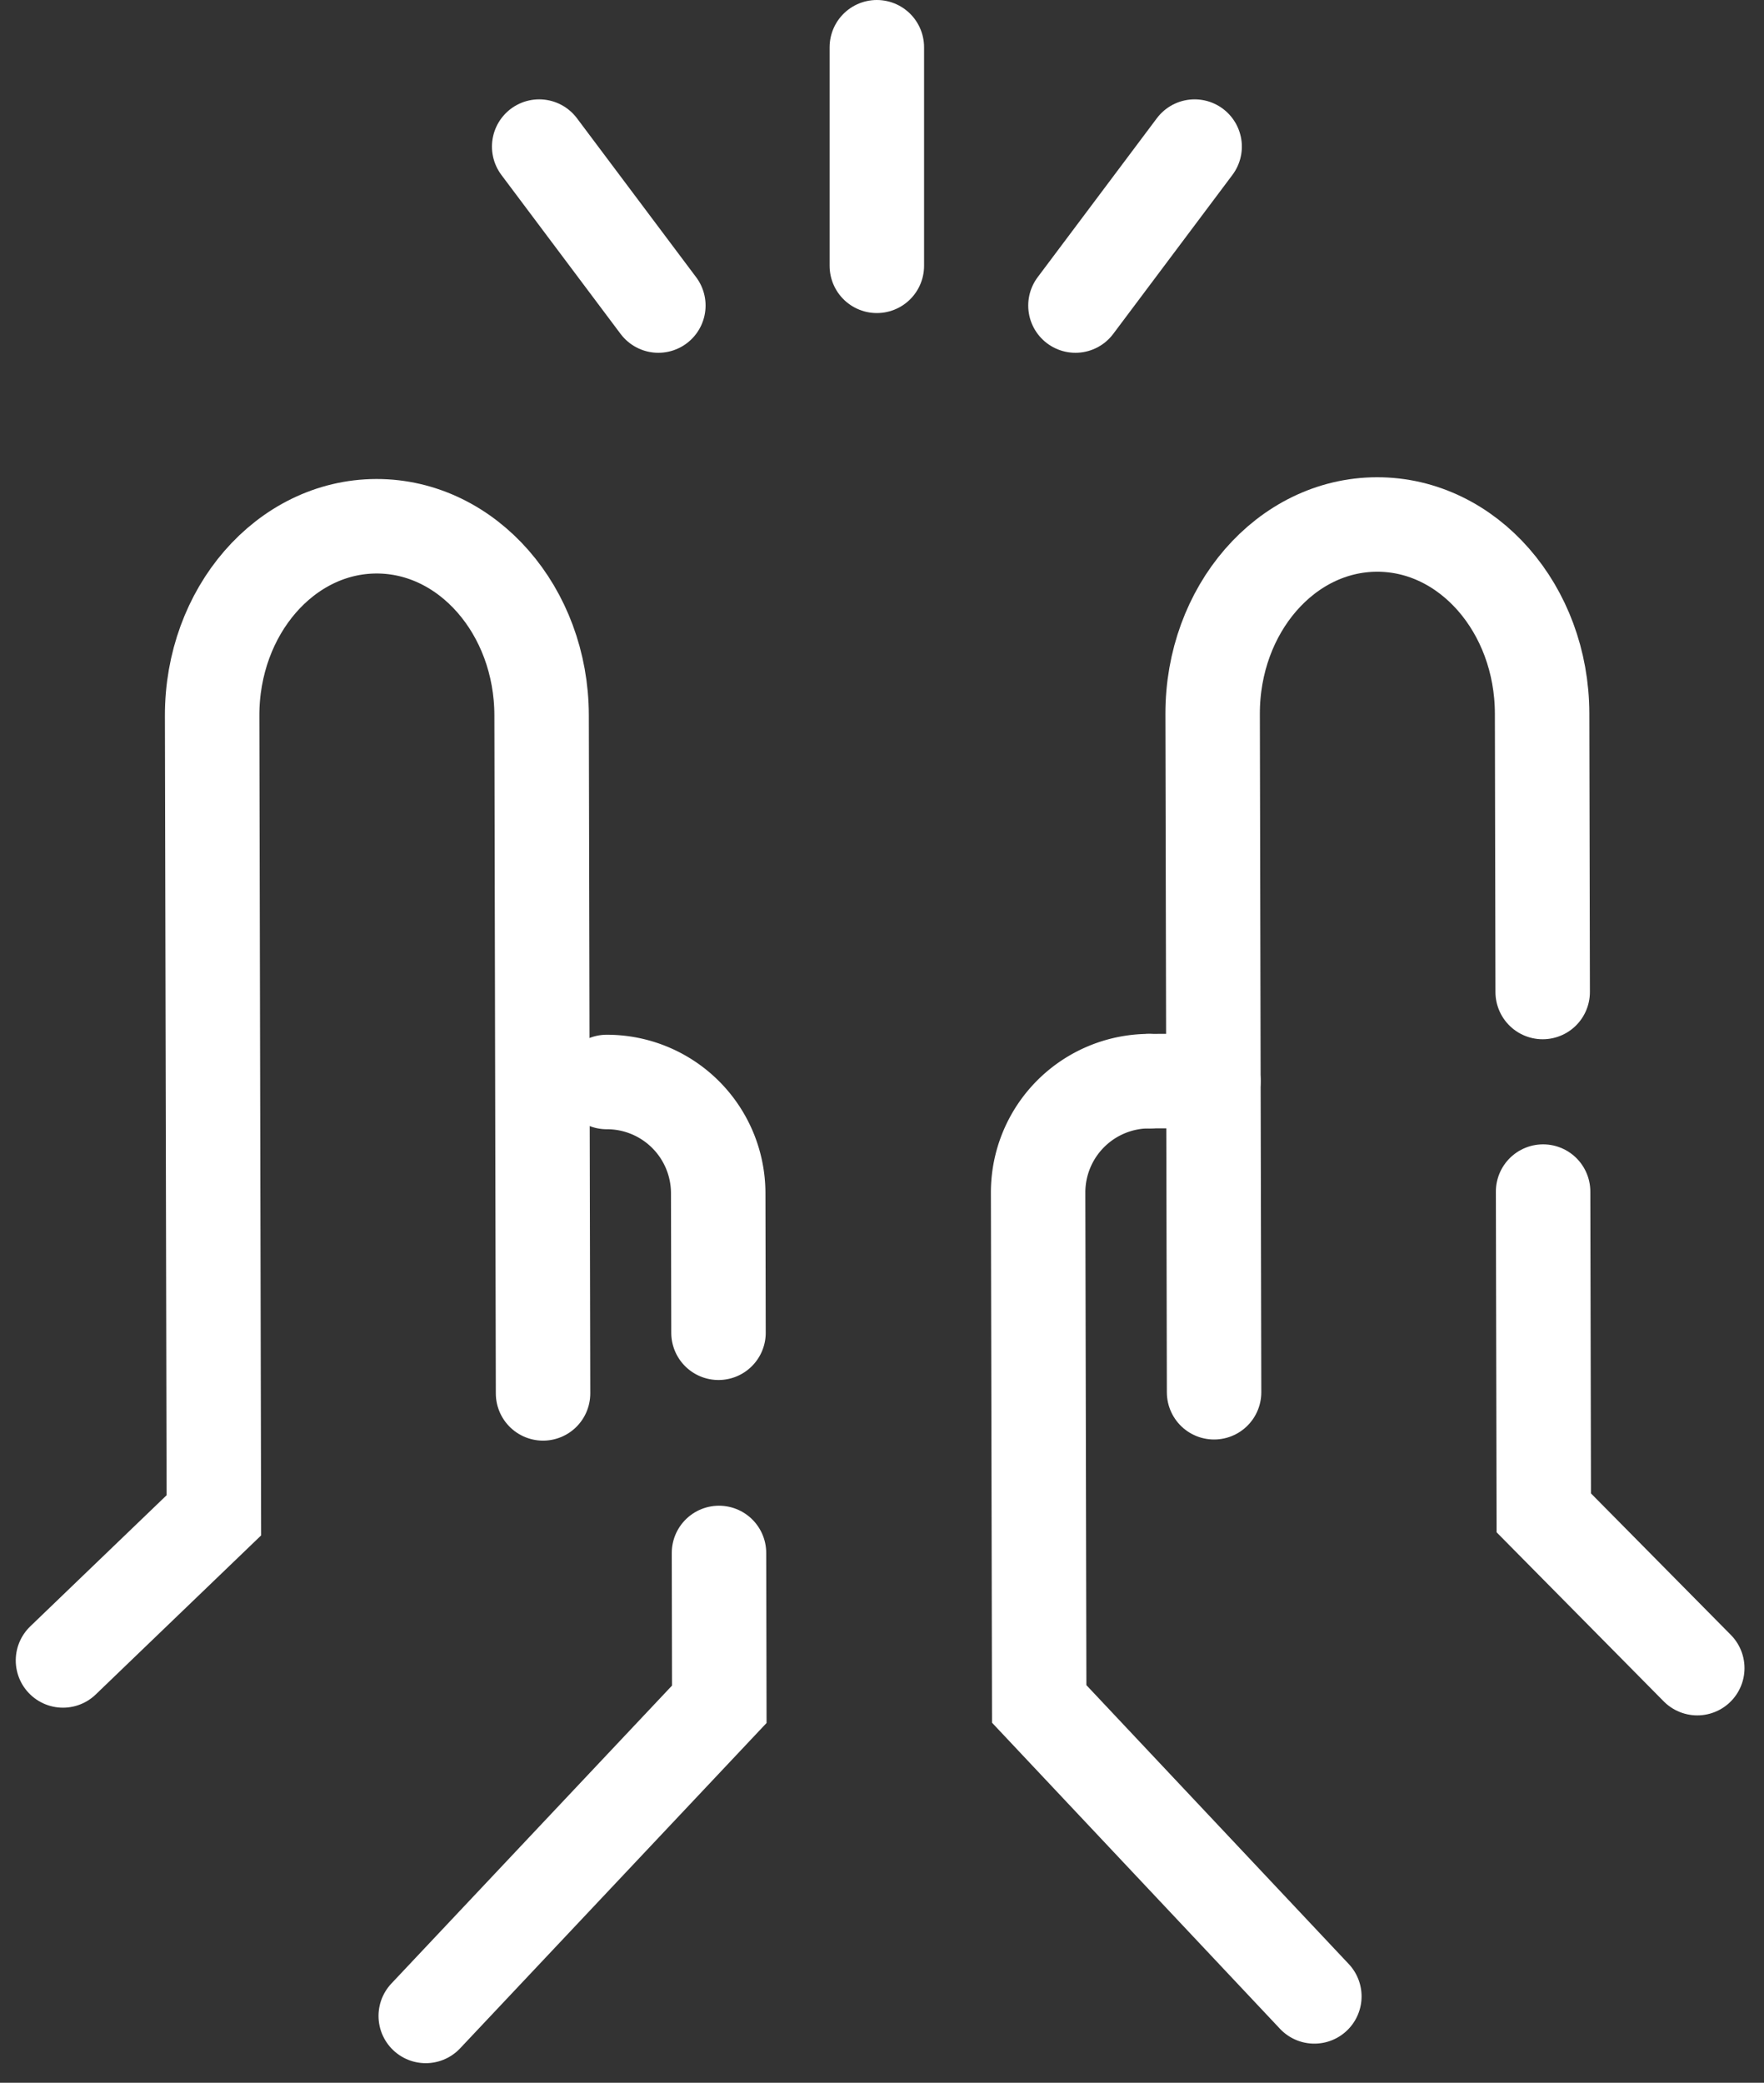
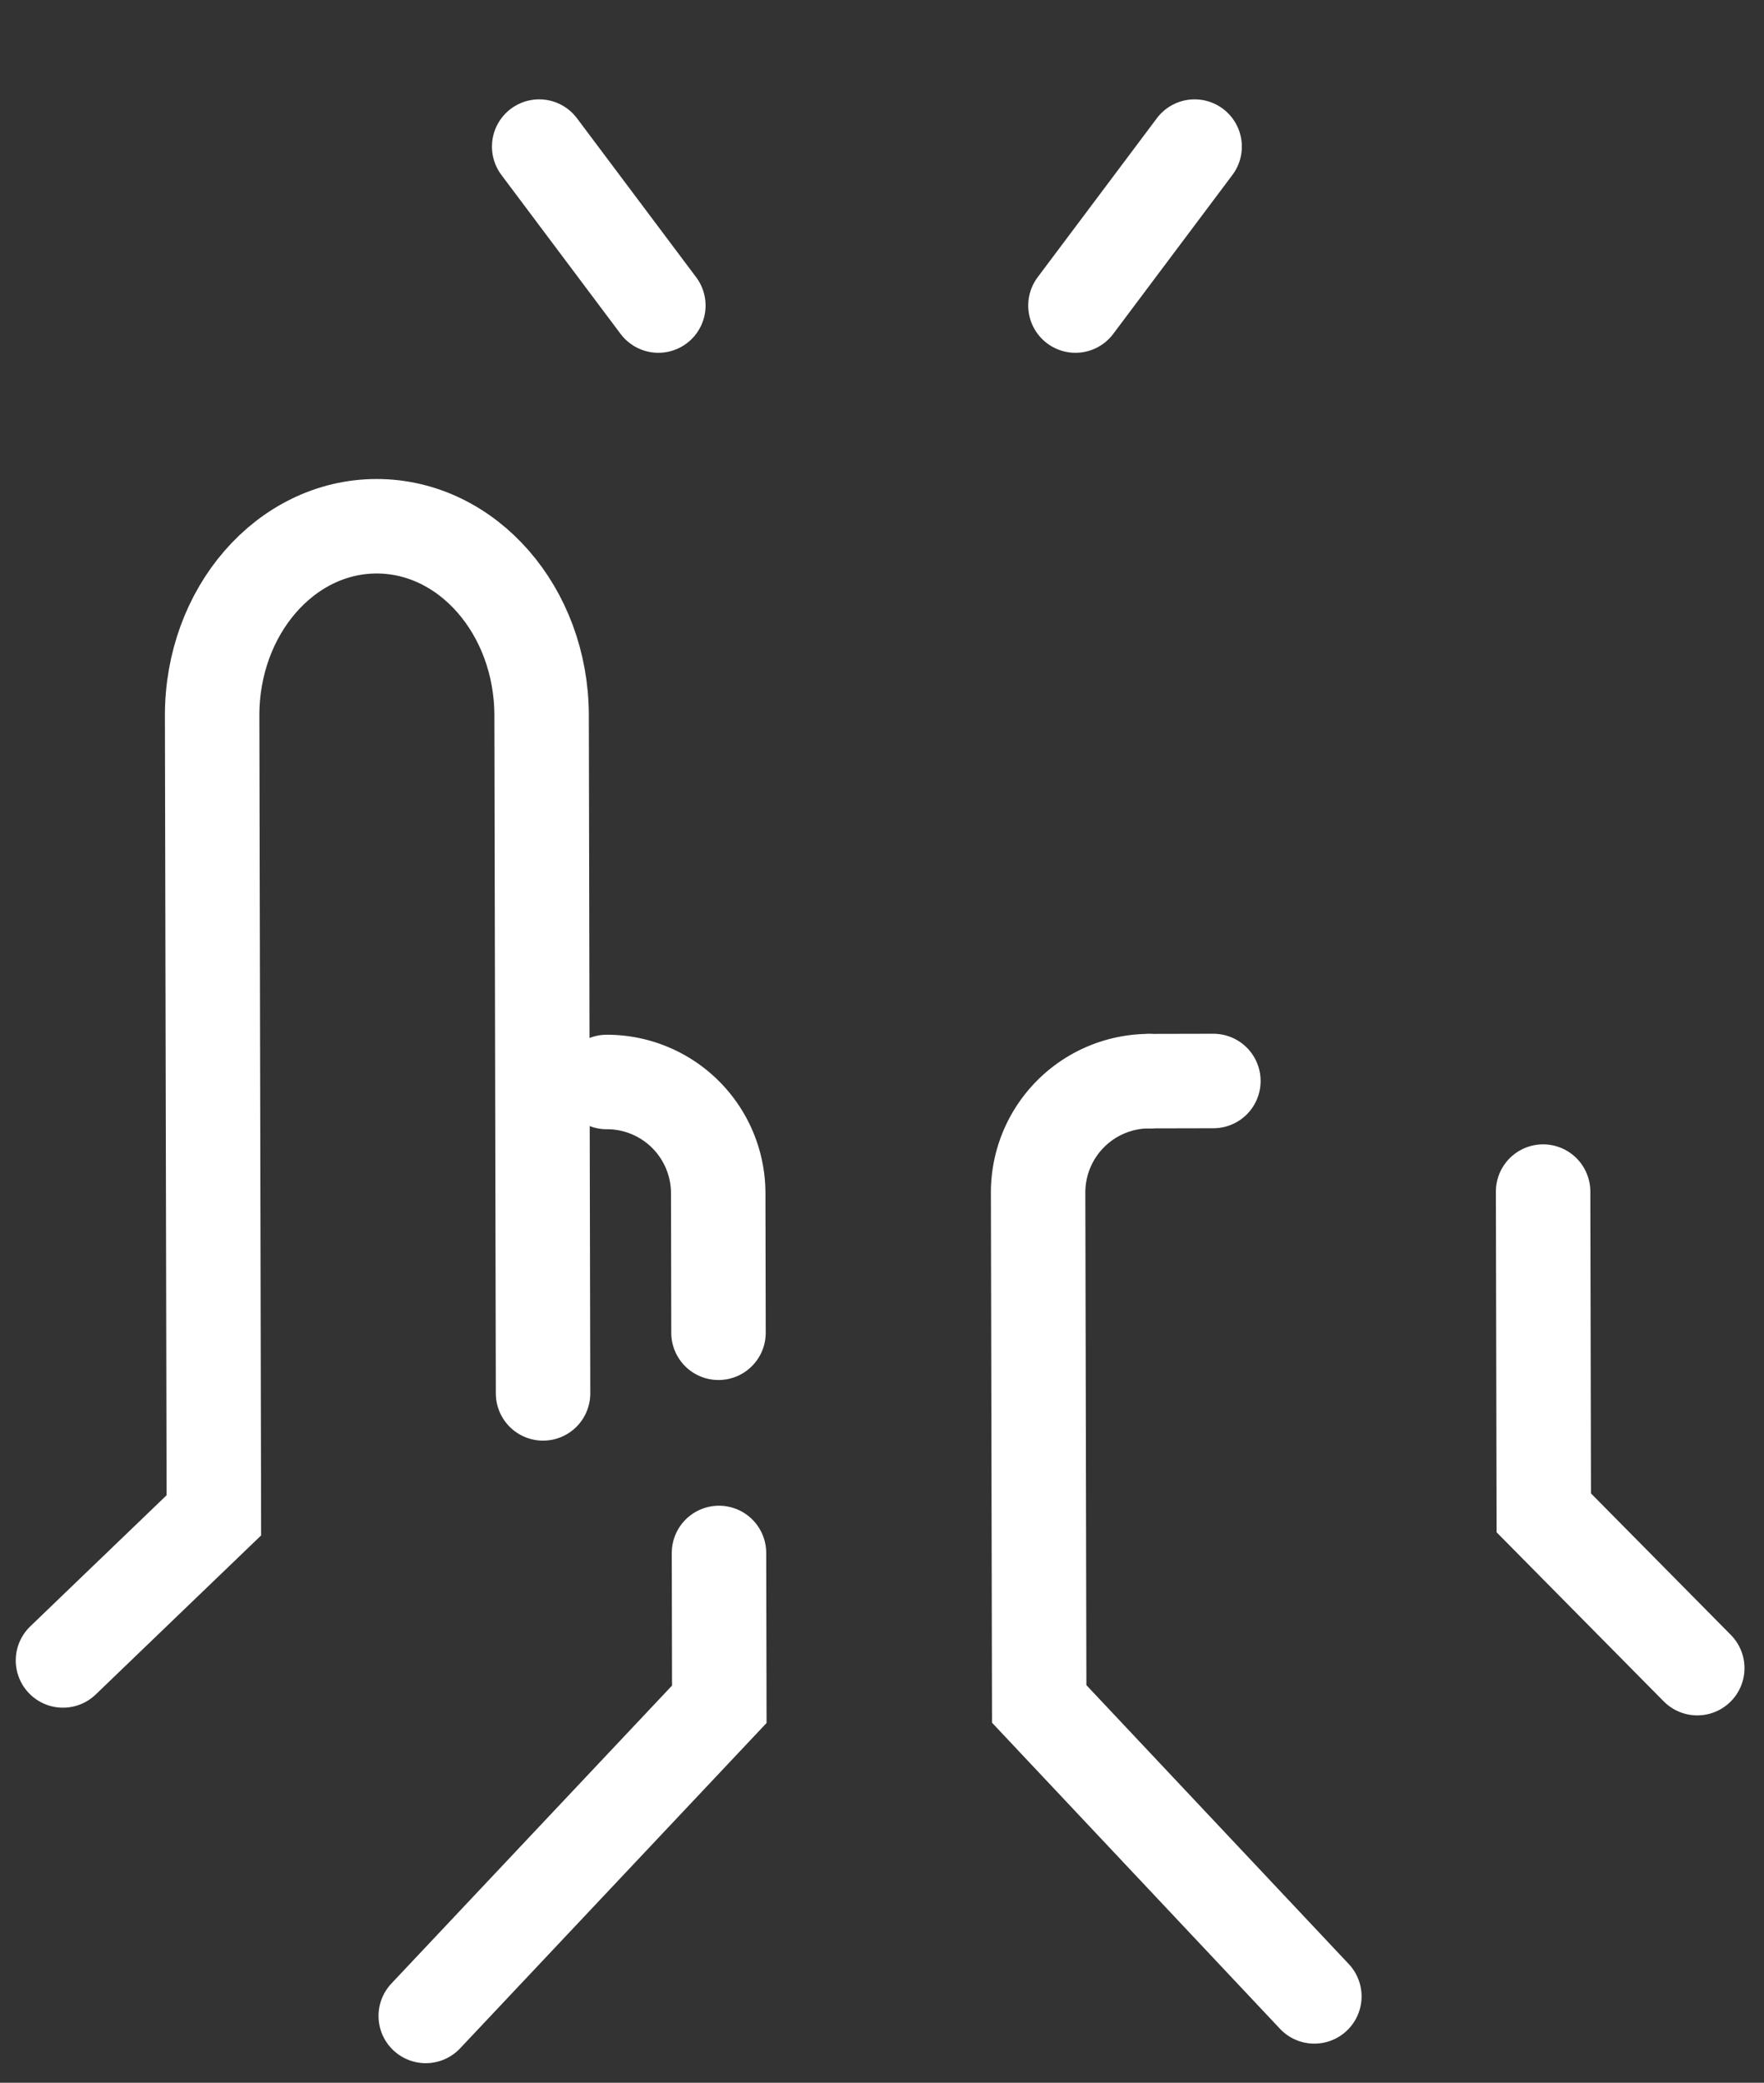
<svg xmlns="http://www.w3.org/2000/svg" width="74.705" height="88.171" viewBox="0 0 74.705 88.171">
  <rect x="0" y="0" width="74.705" height="88.171" fill="#333333" stroke="none" />
  <g id="Group_3815" data-name="Group 3815" transform="translate(-1017.666 -2505.5)">
    <g id="Group_3716" data-name="Group 3716" transform="translate(-567.66 1603.055)">
      <path id="Path_1501" data-name="Path 1501" d="M1637.058,977.106" transform="translate(-15.645 -13.58)" fill="none" stroke="#fff" stroke-linecap="round" stroke-miterlimit="10" stroke-width="4" />
-       <path id="Path_1502" data-name="Path 1502" d="M1636.032,964.7" transform="translate(-15.514 -11.993)" fill="none" stroke="#fff" stroke-linecap="round" stroke-miterlimit="10" stroke-width="4" />
      <g id="Group_3713" data-name="Group 3713" transform="translate(1587.326 924.726)">
        <g id="Group_3712" data-name="Group 3712" transform="translate(0 0)">
          <path id="Path_1503" data-name="Path 1503" d="M1620.853,966.043l-.061-28.71c-.01-4.425-3.141-8.005-6.994-8h0c-3.853.008-6.969,3.6-6.959,8.026l.073,33.846-2.887,2.775-1.284,1.234-2.219,2.134h0" transform="translate(-1599.855 -929.336)" fill="none" stroke="#fff" stroke-linecap="round" stroke-miterlimit="10" stroke-width="4" />
          <path id="Path_1504" data-name="Path 1504" d="M1630.308,979.175l.013,6.406-12.432,13.194" transform="translate(-1601.859 -935.713)" fill="none" stroke="#fff" stroke-linecap="round" stroke-miterlimit="10" stroke-width="4" />
          <path id="Path_1505" data-name="Path 1505" d="M1633.856,972.425" transform="translate(-1605.419 -934.849)" fill="none" stroke="#fff" stroke-linecap="round" stroke-miterlimit="10" stroke-width="4" />
          <path id="Path_1506" data-name="Path 1506" d="M1628.418,956.312h0a4.712,4.712,0,0,1,4.722,4.7l.012,5.916" transform="translate(-1604.724 -932.788)" fill="none" stroke="#fff" stroke-linecap="round" stroke-miterlimit="10" stroke-width="4" />
        </g>
        <path id="Path_1513" data-name="Path 1513" d="M0,0" transform="translate(25.257 20.668)" fill="none" stroke="#fff" stroke-linecap="round" stroke-width="4" />
      </g>
      <g id="Group_3715" data-name="Group 3715" transform="translate(1628.27 924.648)">
        <g id="Group_3714" data-name="Group 3714">
          <path id="Path_1507" data-name="Path 1507" d="M1667.338,961.632l.029,13.6,6.5,6.574" transform="translate(-1644.932 -933.39)" fill="none" stroke="#fff" stroke-linecap="round" stroke-miterlimit="10" stroke-width="4" />
          <path id="Path_1508" data-name="Path 1508" d="M1667.332,958.822" transform="translate(-1644.931 -933.03)" fill="none" stroke="#fff" stroke-linecap="round" stroke-miterlimit="10" stroke-width="4" />
-           <path id="Path_1509" data-name="Path 1509" d="M1651.35,965.983l-.061-28.71c-.01-4.425,3.106-8.019,6.959-8.026h0c3.853-.009,6.984,3.572,6.994,8l.024,11.792" transform="translate(-1642.878 -929.246)" fill="none" stroke="#fff" stroke-linecap="round" stroke-miterlimit="10" stroke-width="4" />
-           <path id="Path_1510" data-name="Path 1510" d="M1641.644,974.1" transform="translate(-1641.644 -934.985)" fill="none" stroke="#fff" stroke-linecap="round" stroke-miterlimit="10" stroke-width="4" />
          <path id="Path_1511" data-name="Path 1511" d="M1647.513,956.269h0a4.713,4.713,0,0,0-4.7,4.723l.046,21.642,11.652,12.381" transform="translate(-1641.793 -932.703)" fill="none" stroke="#fff" stroke-linecap="round" stroke-miterlimit="10" stroke-width="4" />
          <path id="Path_1512" data-name="Path 1512" d="M1642.618,961.685" transform="translate(-1641.769 -933.397)" fill="none" stroke="#fff" stroke-linecap="round" stroke-miterlimit="10" stroke-width="4" />
        </g>
        <line id="Line_296" data-name="Line 296" y1="0.006" x2="2.724" transform="translate(5.719 23.56)" fill="none" stroke="#fff" stroke-linecap="round" stroke-miterlimit="10" stroke-width="4" />
      </g>
    </g>
-     <line id="Line_333" data-name="Line 333" y1="9.253" transform="translate(1054.8 2507.5)" fill="none" stroke="#fff" stroke-linecap="round" stroke-width="4" />
    <line id="Line_334" data-name="Line 334" y1="6.729" x2="5.047" transform="translate(1063.211 2511.706)" fill="none" stroke="#fff" stroke-linecap="round" stroke-width="4" />
    <line id="Line_335" data-name="Line 335" x1="5.047" y1="6.729" transform="translate(1040.5 2511.706)" fill="none" stroke="#fff" stroke-linecap="round" stroke-width="4" />
  </g>
</svg>